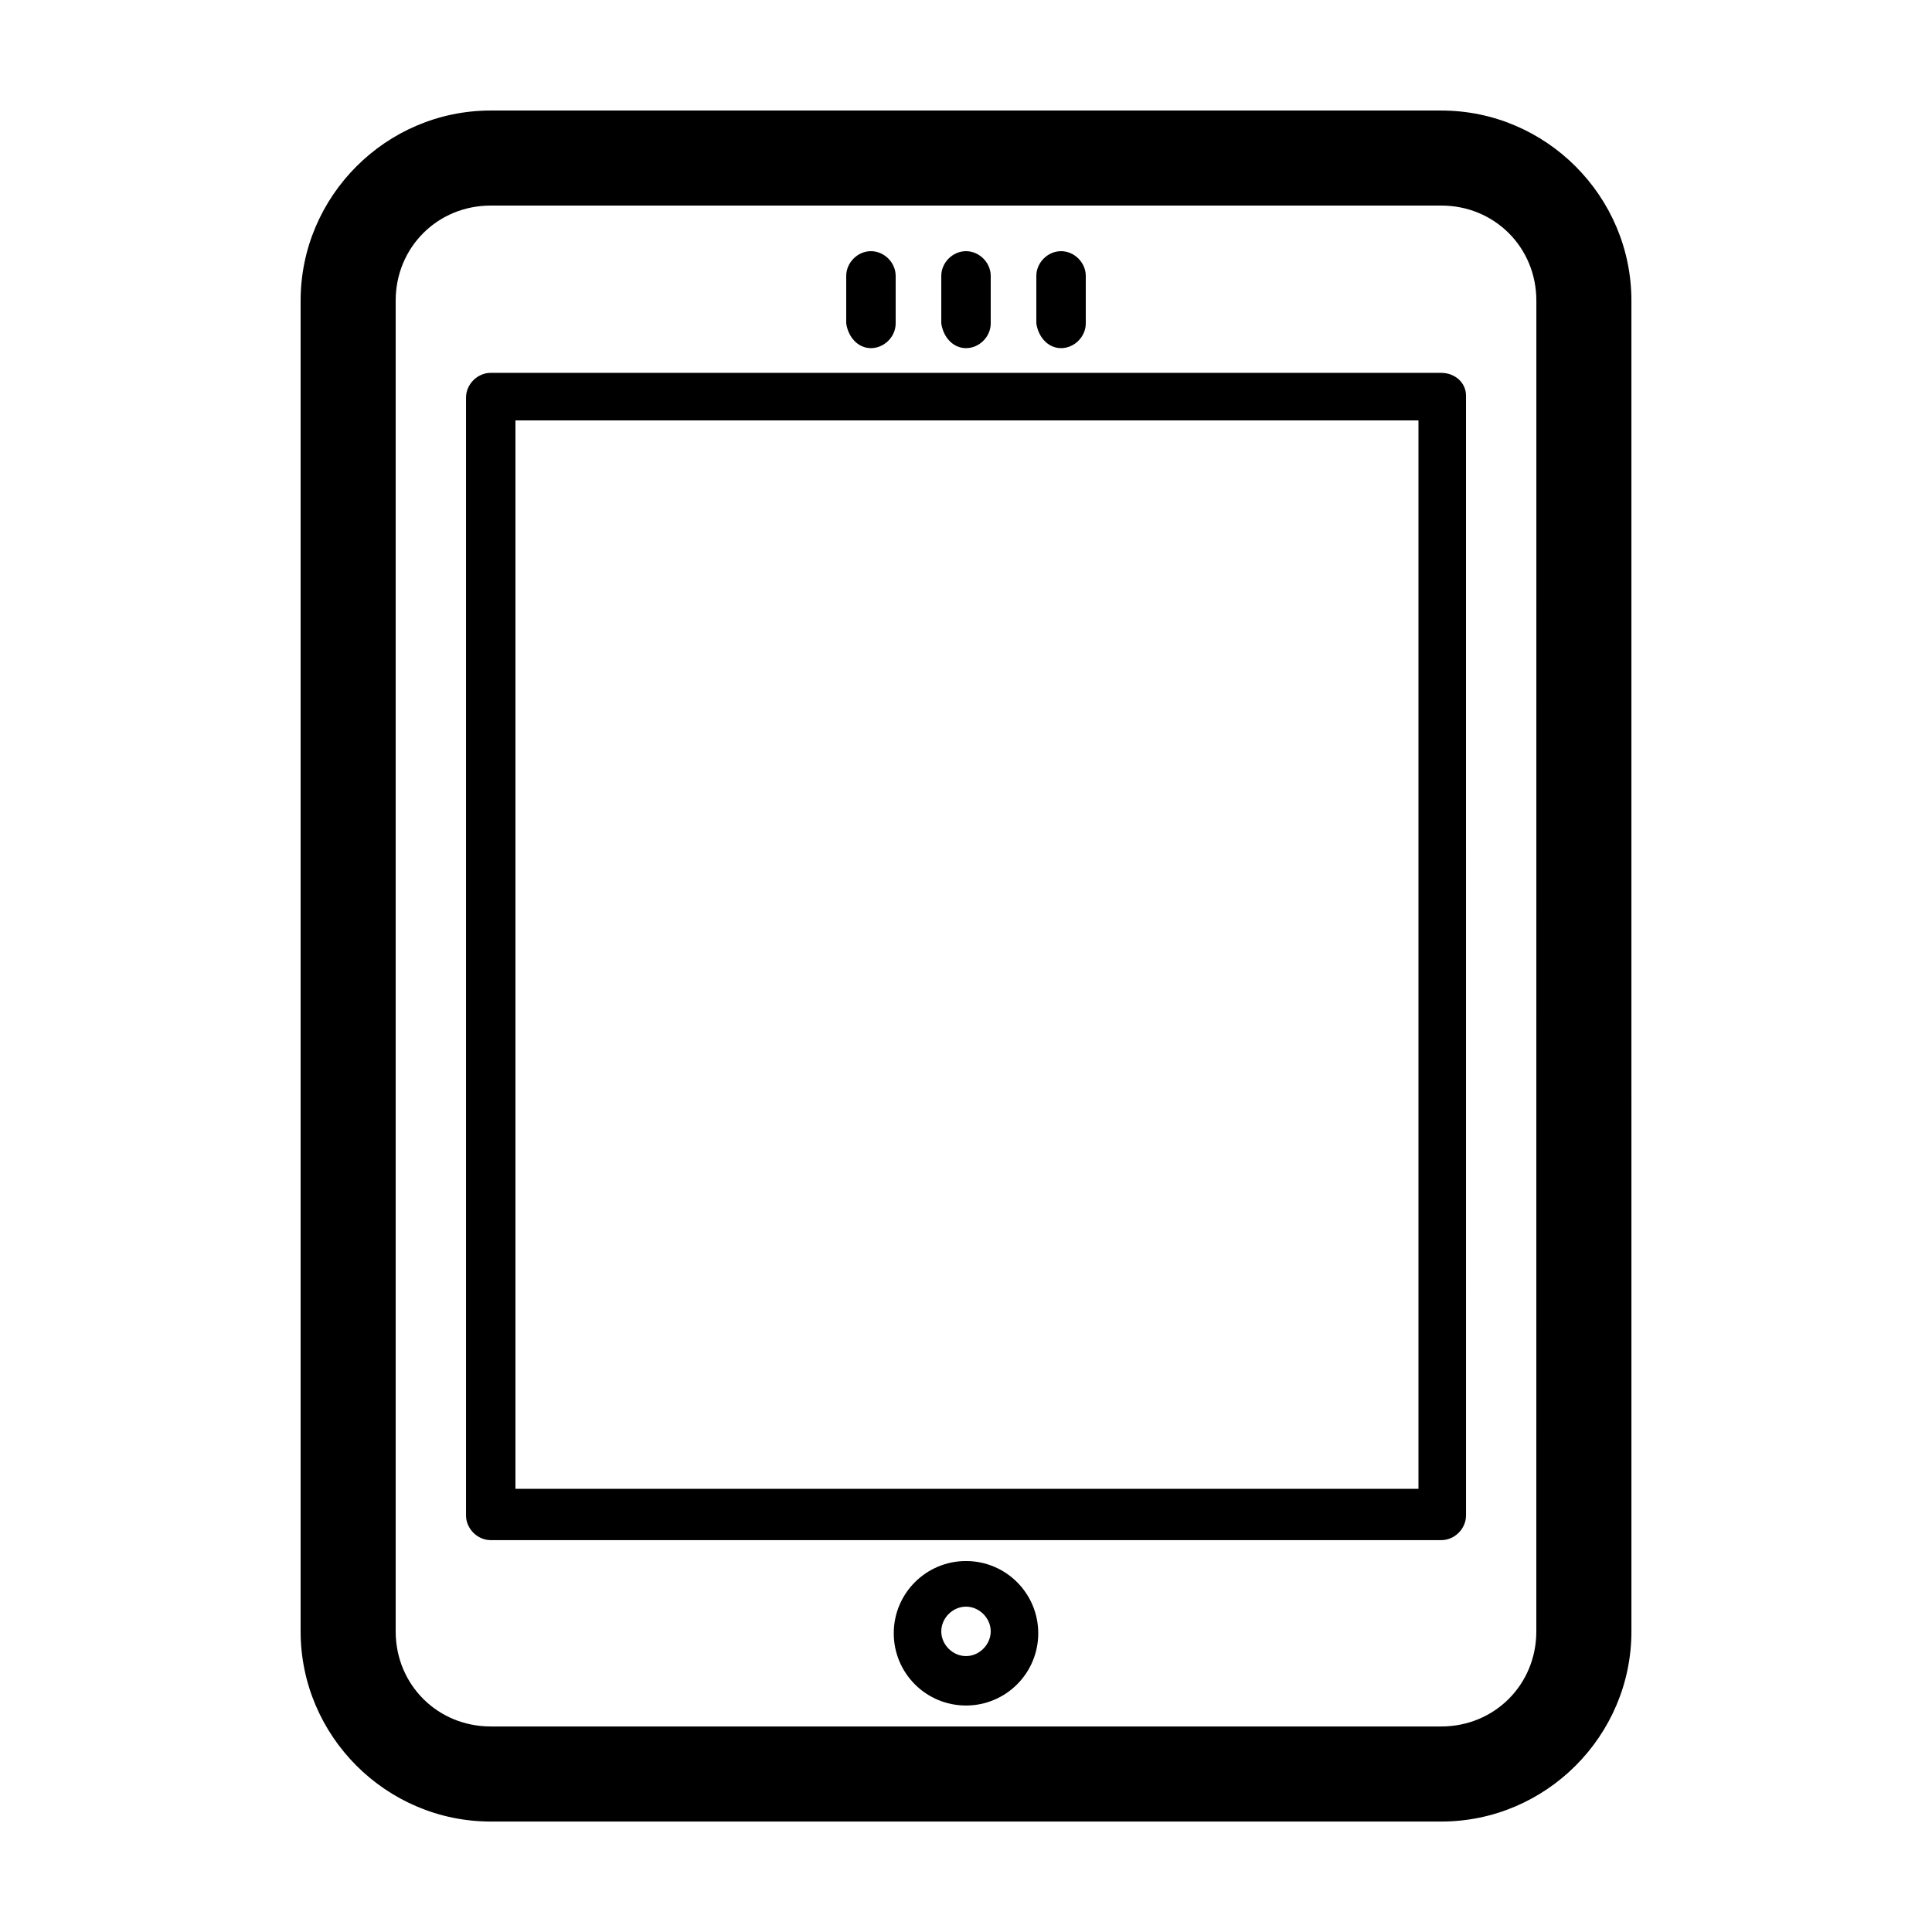
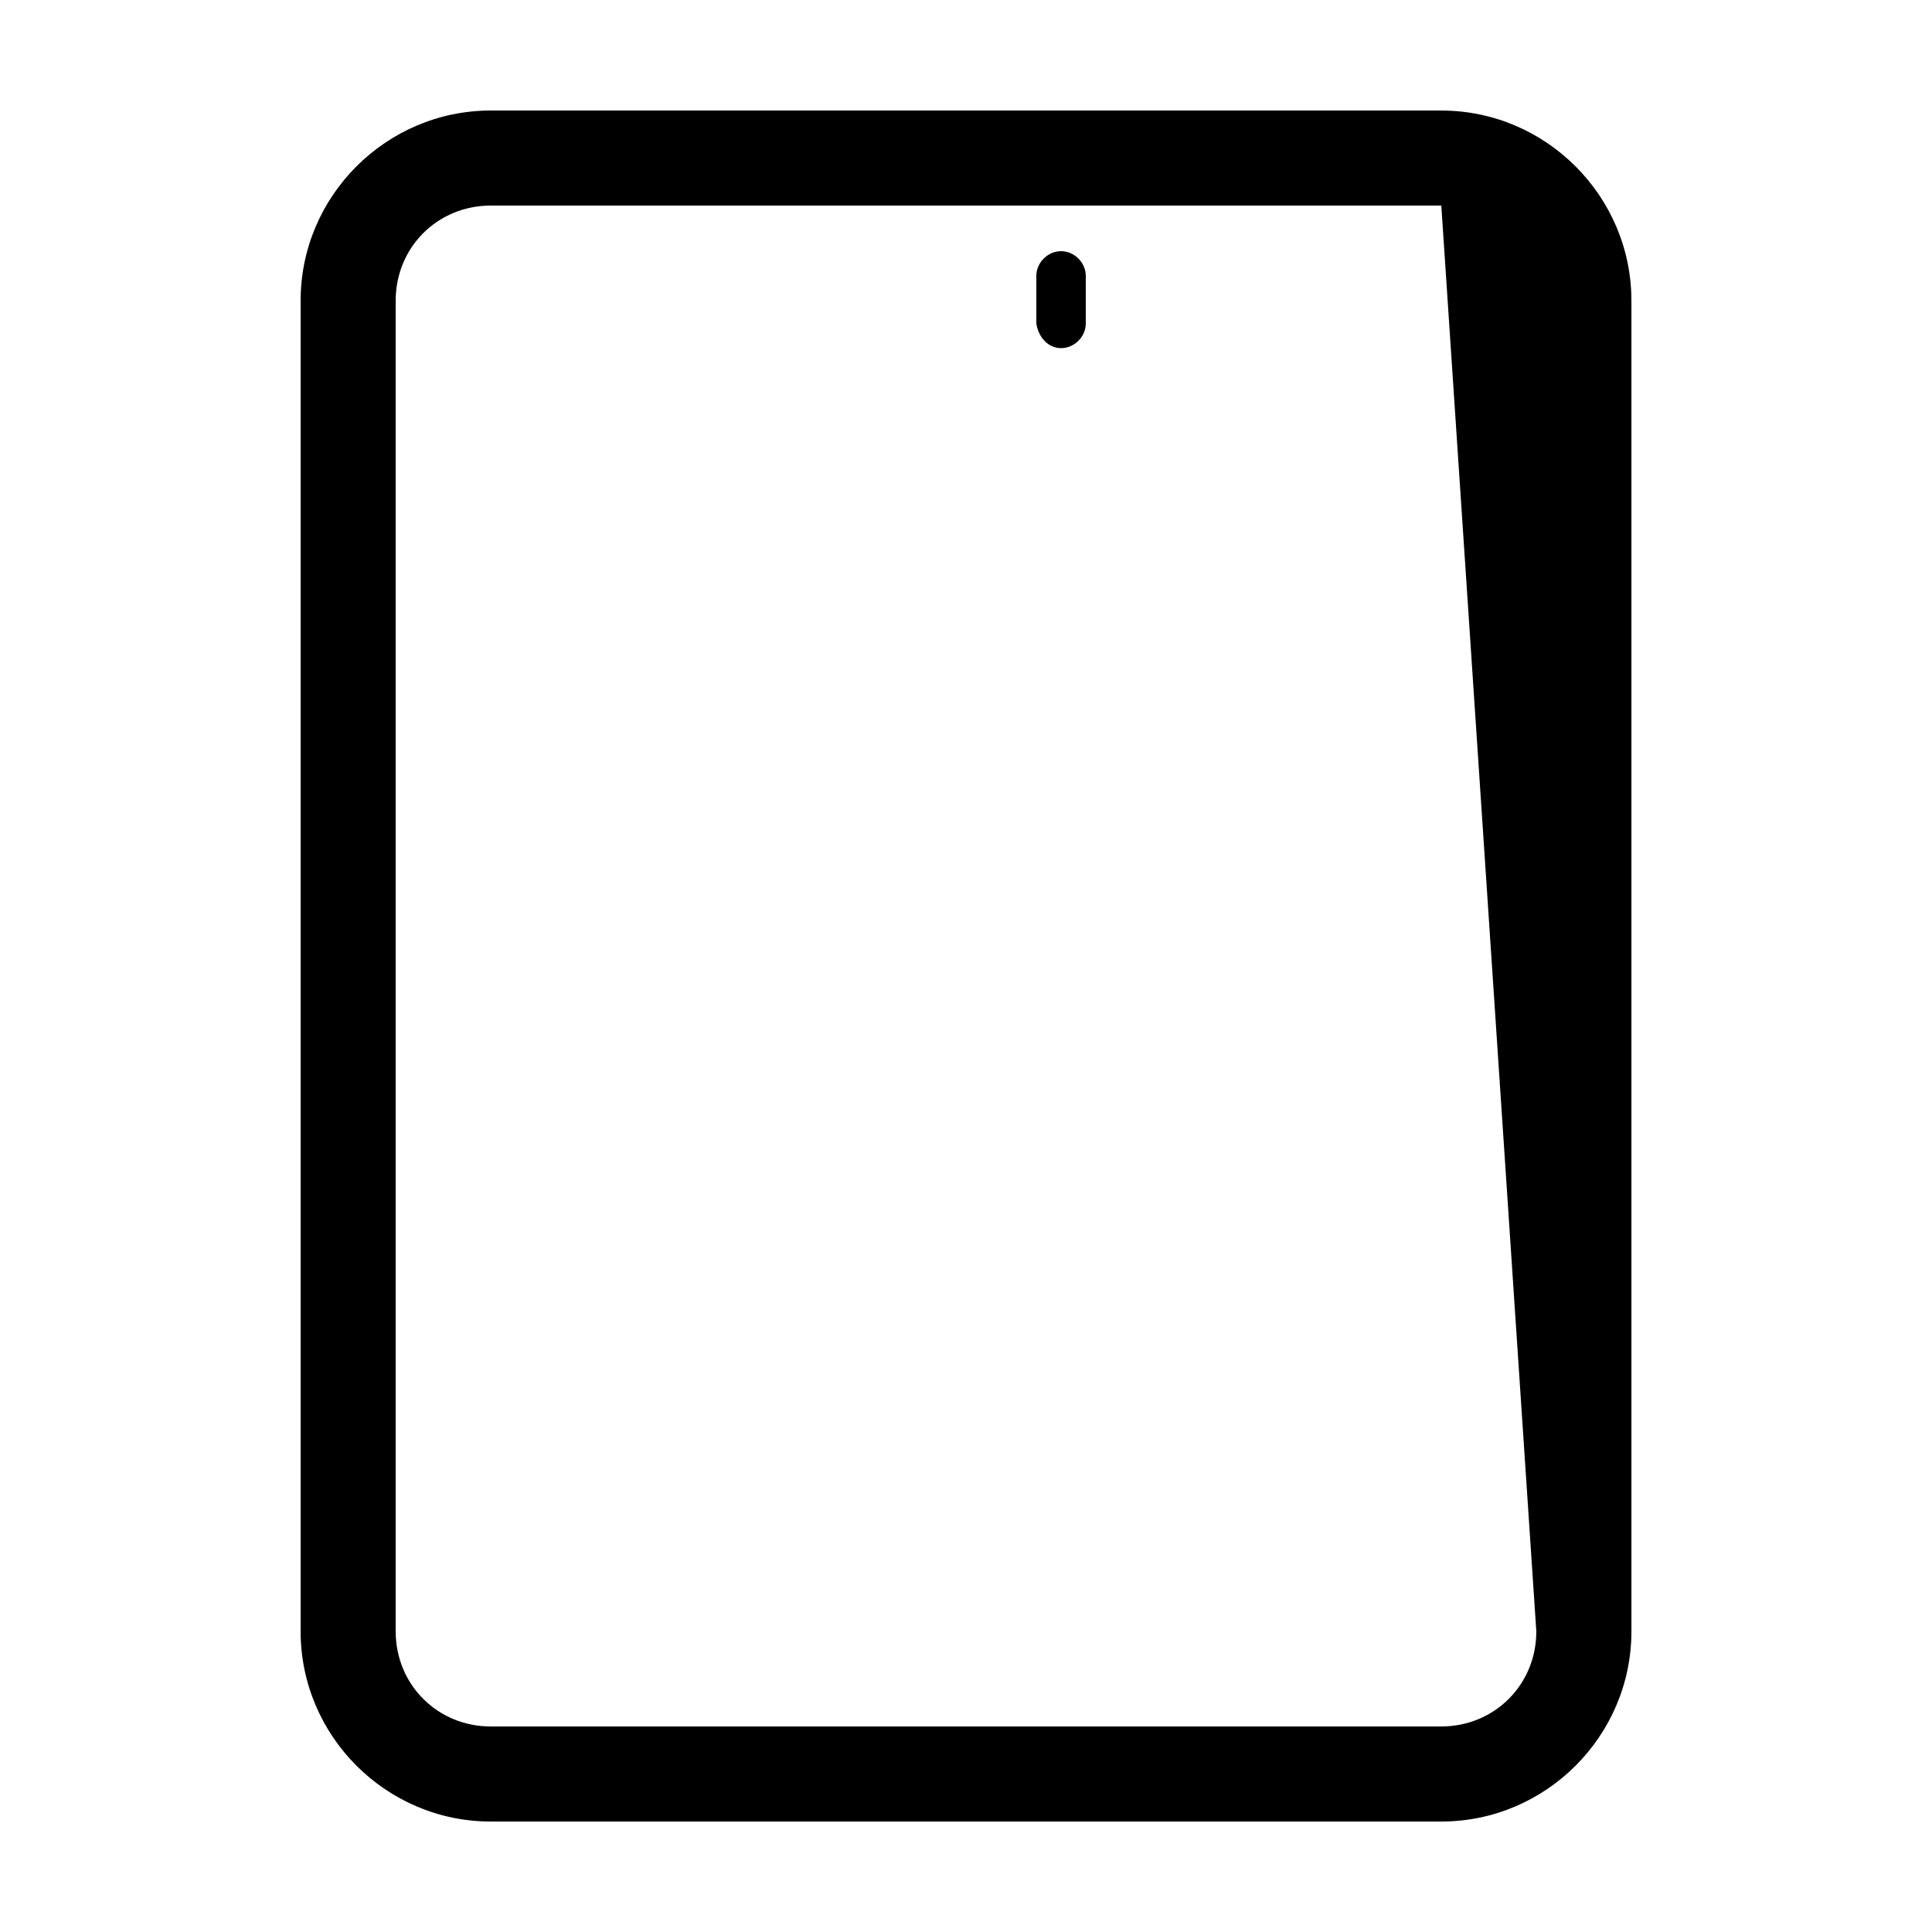
<svg xmlns="http://www.w3.org/2000/svg" fill="#000000" width="800px" height="800px" version="1.1" viewBox="144 144 512 512">
  <g>
-     <path d="m525.95 173.29h-251.9c-27.711 0-50.383 22.672-50.383 50.383v352.67c0 27.711 22.672 50.383 50.383 50.383h251.91c27.711 0 50.383-22.672 50.383-50.383l-0.004-352.67c0-27.707-22.672-50.379-50.383-50.379zm25.191 403.05c0 14.105-11.082 25.191-25.191 25.191h-251.9c-14.105 0-25.191-11.082-25.191-25.191v-352.67c0-14.105 11.082-25.191 25.191-25.191h251.91c14.105 0 25.191 11.082 25.191 25.191z" />
-     <path d="m525.95 242.81h-251.9c-3.527 0-6.551 3.023-6.551 6.551v296.24c0 3.527 3.023 6.551 6.551 6.551h251.91c3.527 0 6.551-3.023 6.551-6.551l-0.004-296.74c0-3.527-3.023-6.047-6.551-6.047zm-6.043 295.74h-239.31v-283.14h239.31z" />
-     <path d="m400 557.69c-10.578 0-19.145 8.566-19.145 19.145 0 10.578 8.566 19.145 19.145 19.145s19.145-8.566 19.145-19.145c0-10.582-8.566-19.145-19.145-19.145zm0 25.191c-3.527 0-6.551-3.023-6.551-6.551 0-3.527 3.023-6.551 6.551-6.551s6.551 3.023 6.551 6.551c-0.004 3.527-3.027 6.551-6.551 6.551z" />
-     <path d="m400 236.26c3.527 0 6.551-3.023 6.551-6.551v-12.594c0-3.527-3.023-6.551-6.551-6.551s-6.551 3.023-6.551 6.551v12.594c0.504 3.527 3.023 6.551 6.551 6.551z" />
+     <path d="m525.95 173.29h-251.9c-27.711 0-50.383 22.672-50.383 50.383v352.67c0 27.711 22.672 50.383 50.383 50.383h251.91c27.711 0 50.383-22.672 50.383-50.383l-0.004-352.67c0-27.707-22.672-50.379-50.383-50.379zm25.191 403.05c0 14.105-11.082 25.191-25.191 25.191h-251.9c-14.105 0-25.191-11.082-25.191-25.191v-352.67c0-14.105 11.082-25.191 25.191-25.191h251.91z" />
    <path d="m425.19 236.26c3.527 0 6.551-3.023 6.551-6.551v-12.594c0-3.527-3.023-6.551-6.551-6.551s-6.551 3.023-6.551 6.551v12.594c0.508 3.527 3.027 6.551 6.551 6.551z" />
-     <path d="m374.81 236.26c3.527 0 6.551-3.023 6.551-6.551v-12.594c0-3.527-3.023-6.551-6.551-6.551s-6.551 3.023-6.551 6.551v12.594c0.504 3.527 3.023 6.551 6.551 6.551z" />
  </g>
</svg>